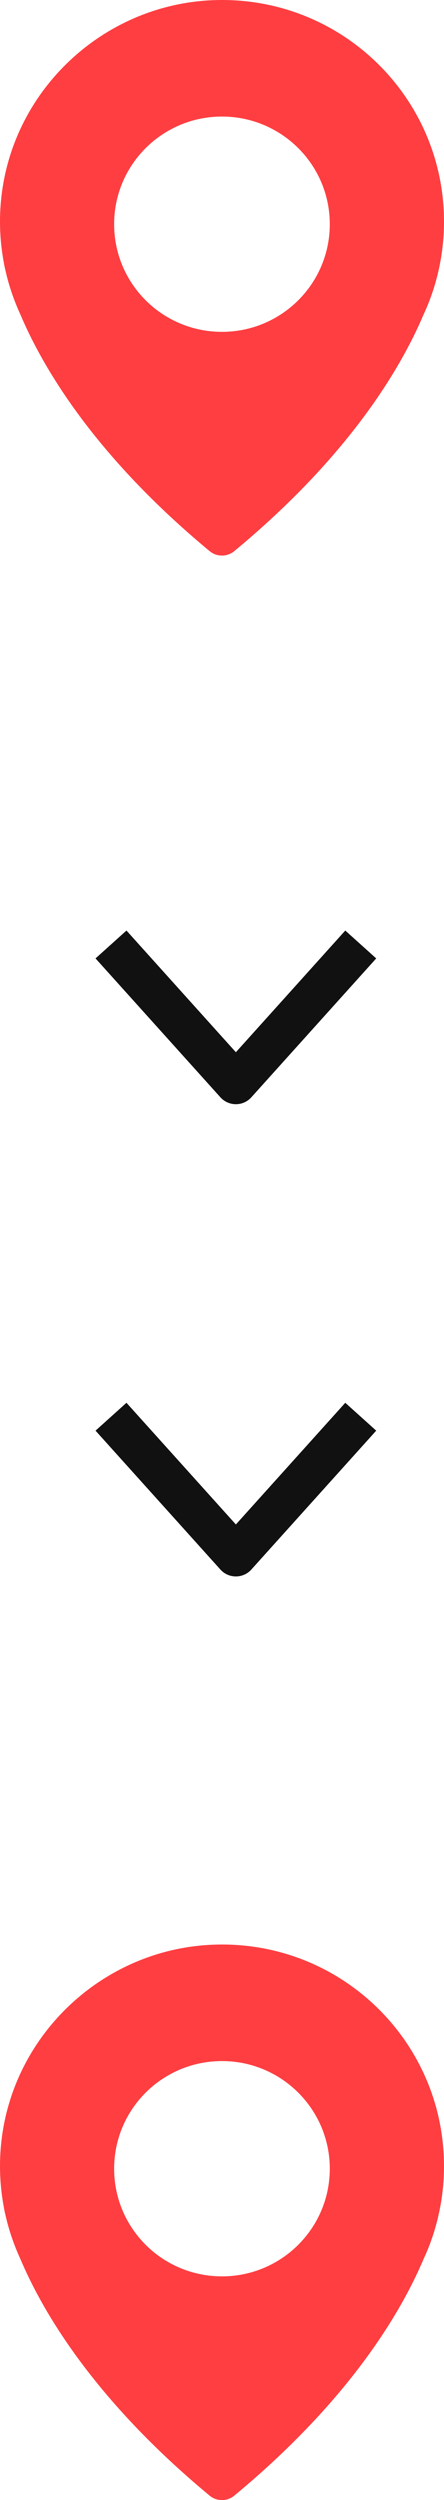
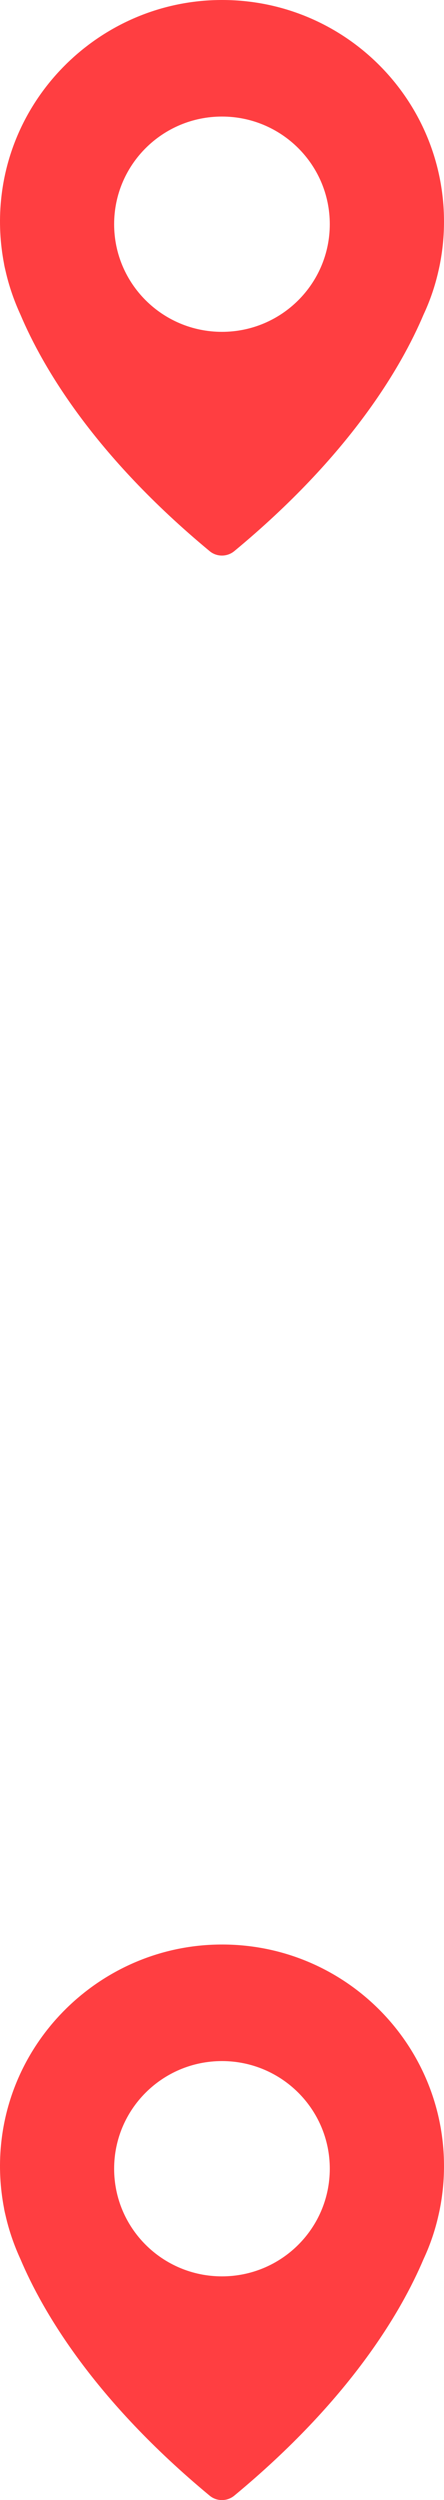
<svg xmlns="http://www.w3.org/2000/svg" width="16" height="90" viewBox="0 0 16 90" fill="none">
-   <path d="M4 34L8.5 39L13 34" stroke="#111111" stroke-width="1.5" stroke-linejoin="round" />
-   <path d="M4 51L8.5 56L13 51" stroke="#111111" stroke-width="1.5" stroke-linejoin="round" />
  <path d="M7.715 0.005C3.73 0.145 0.42 3.245 0.038 7.202C-0.04 7.993 0.005 8.76 0.145 9.494C0.145 9.494 0.157 9.58 0.198 9.744C0.322 10.294 0.507 10.827 0.737 11.327C1.539 13.222 3.393 16.391 7.554 19.84C7.809 20.053 8.184 20.053 8.443 19.84C12.604 16.395 14.458 13.226 15.264 11.323C15.498 10.823 15.679 10.294 15.803 9.74C15.84 9.58 15.856 9.49 15.856 9.49C15.951 8.998 16 8.493 16 7.977C16 3.474 12.262 -0.155 7.715 0.005ZM7.998 11.946C5.852 11.946 4.113 10.212 4.113 8.071C4.113 5.931 5.852 4.196 7.998 4.196C10.145 4.196 11.884 5.931 11.884 8.071C11.884 10.212 10.145 11.946 7.998 11.946Z" fill="#FF3E41" />
  <path d="M7.715 70.005C3.73 70.144 0.42 73.245 0.038 77.202C-0.04 77.993 0.005 78.76 0.145 79.494C0.145 79.494 0.157 79.58 0.198 79.744C0.322 80.294 0.507 80.827 0.737 81.327C1.539 83.222 3.393 86.391 7.554 89.84C7.809 90.053 8.184 90.053 8.443 89.84C12.604 86.395 14.458 83.226 15.264 81.323C15.498 80.823 15.679 80.294 15.803 79.74C15.84 79.58 15.856 79.49 15.856 79.49C15.951 78.998 16 78.493 16 77.977C16 73.474 12.262 69.845 7.715 70.005ZM7.998 81.946C5.852 81.946 4.113 80.212 4.113 78.071C4.113 75.931 5.852 74.196 7.998 74.196C10.145 74.196 11.884 75.931 11.884 78.071C11.884 80.212 10.145 81.946 7.998 81.946Z" fill="#FF3E41" />
</svg>